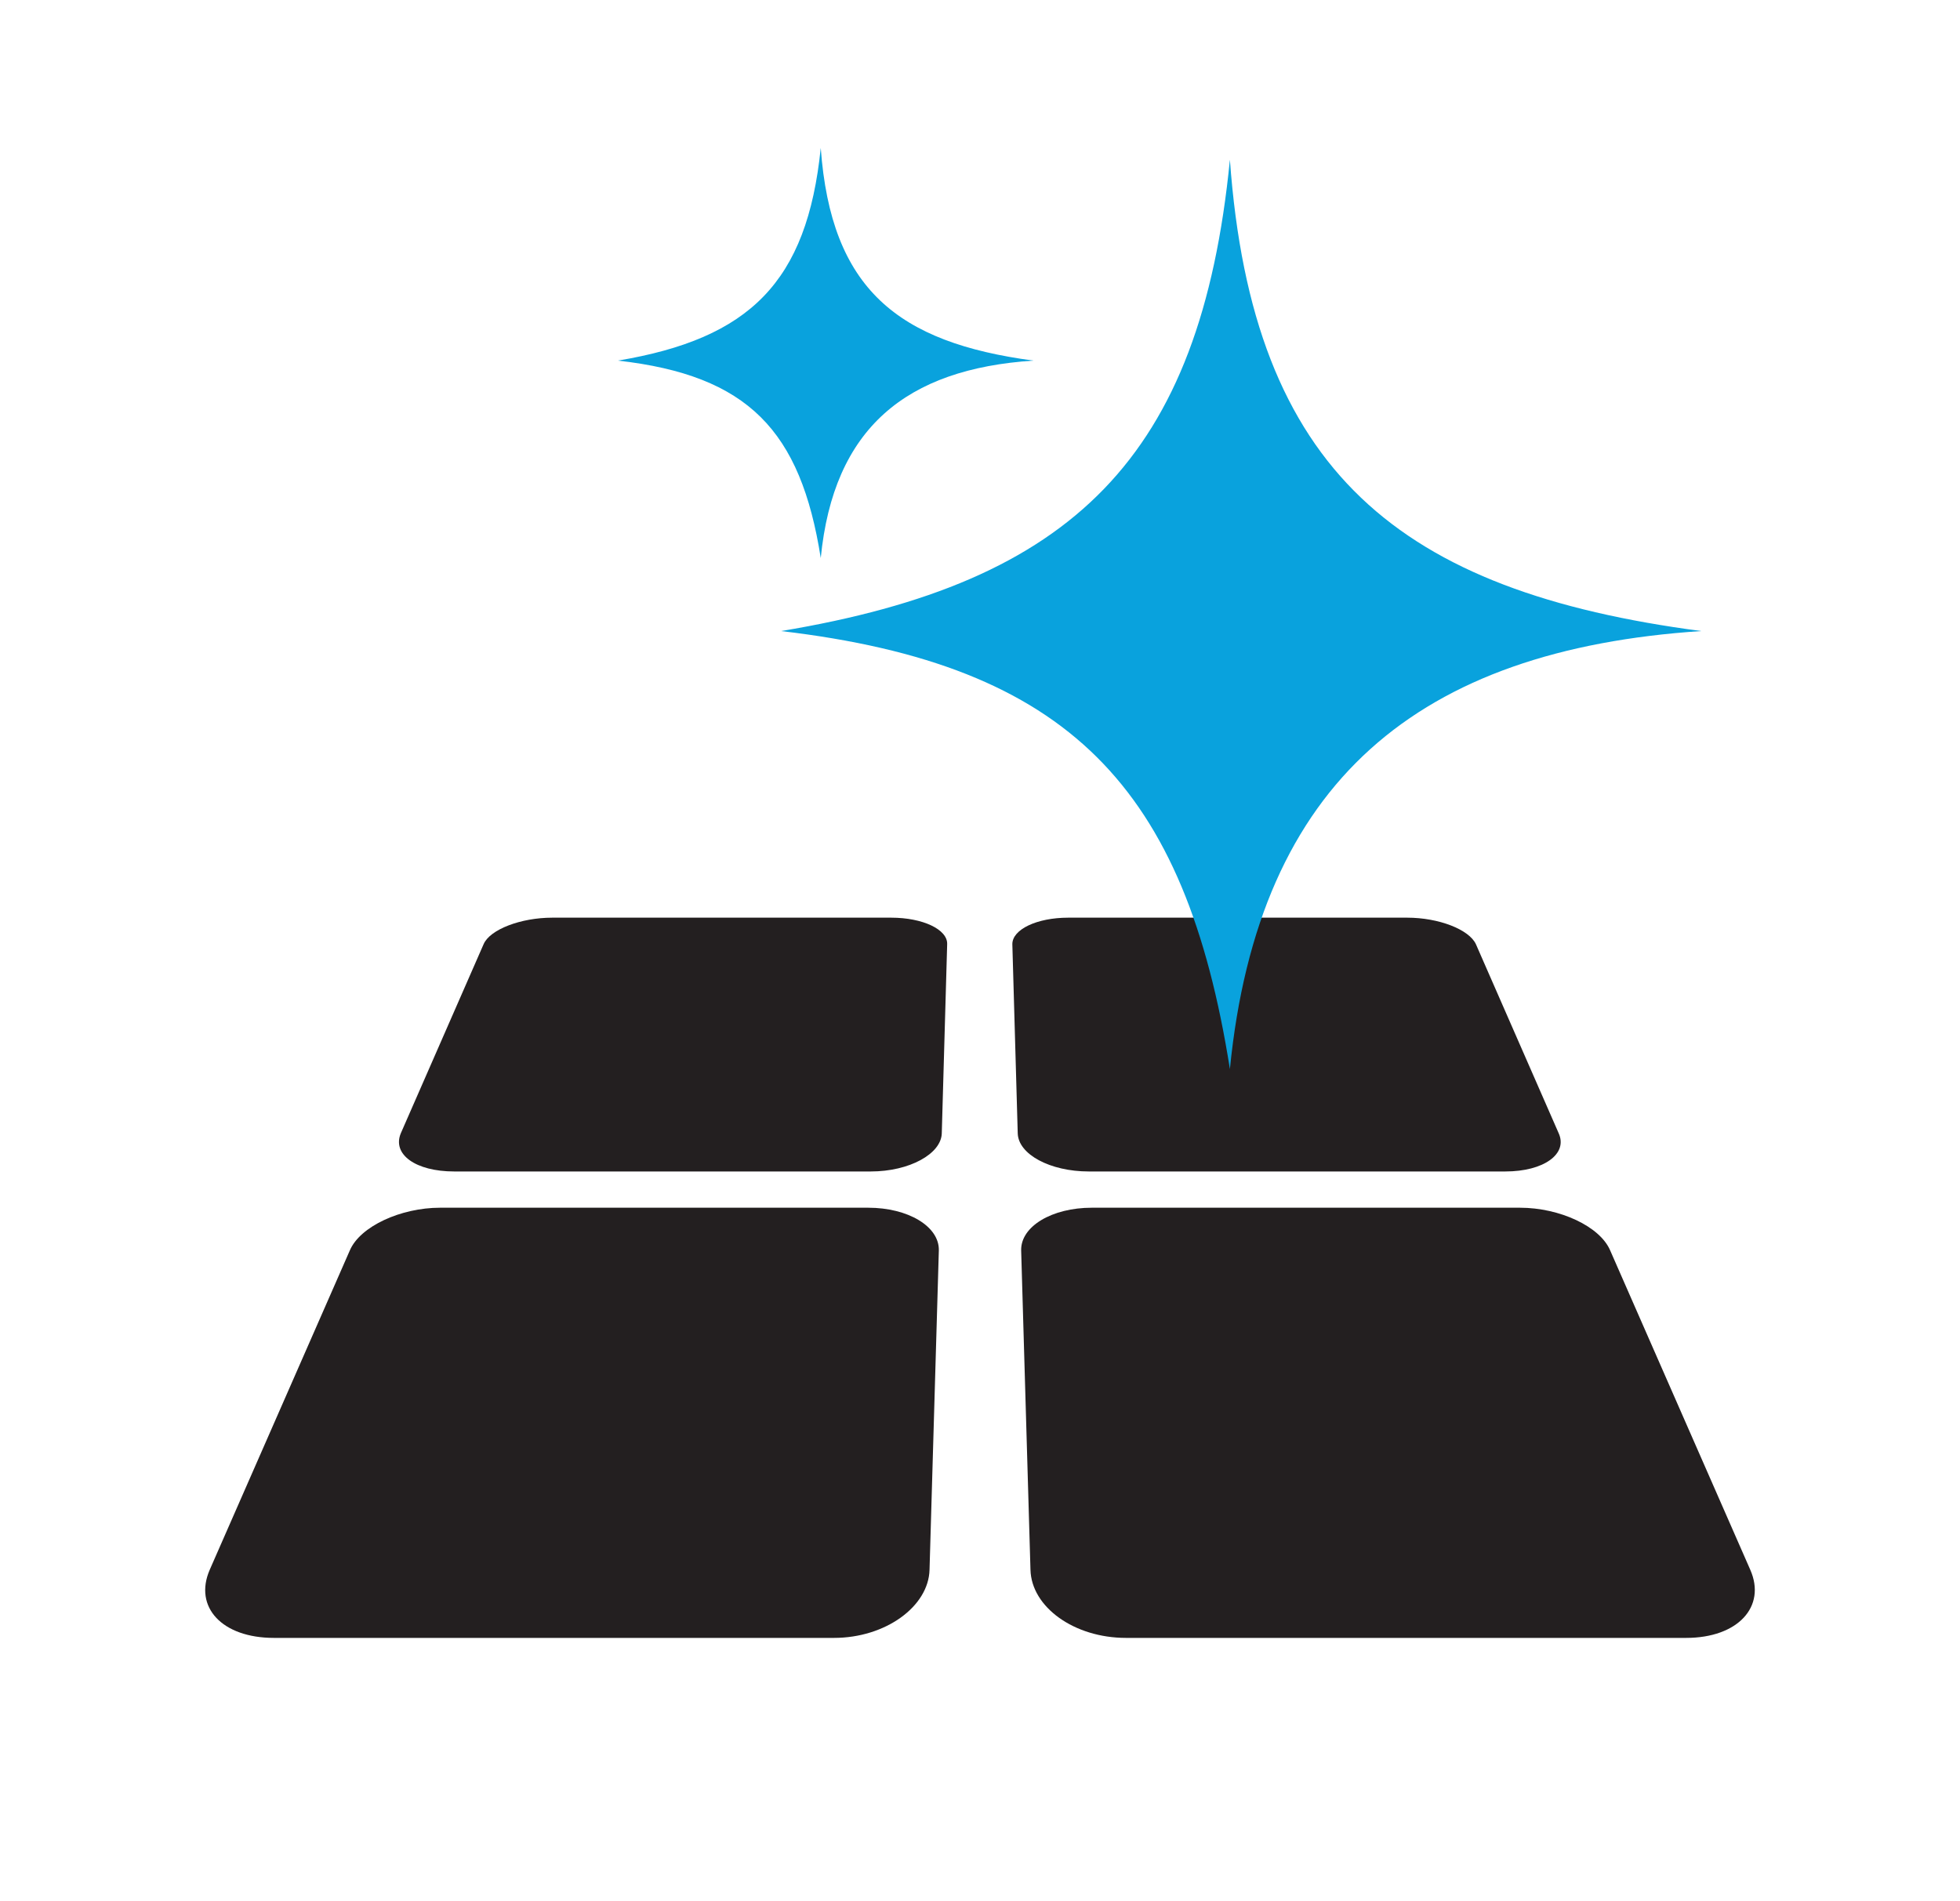
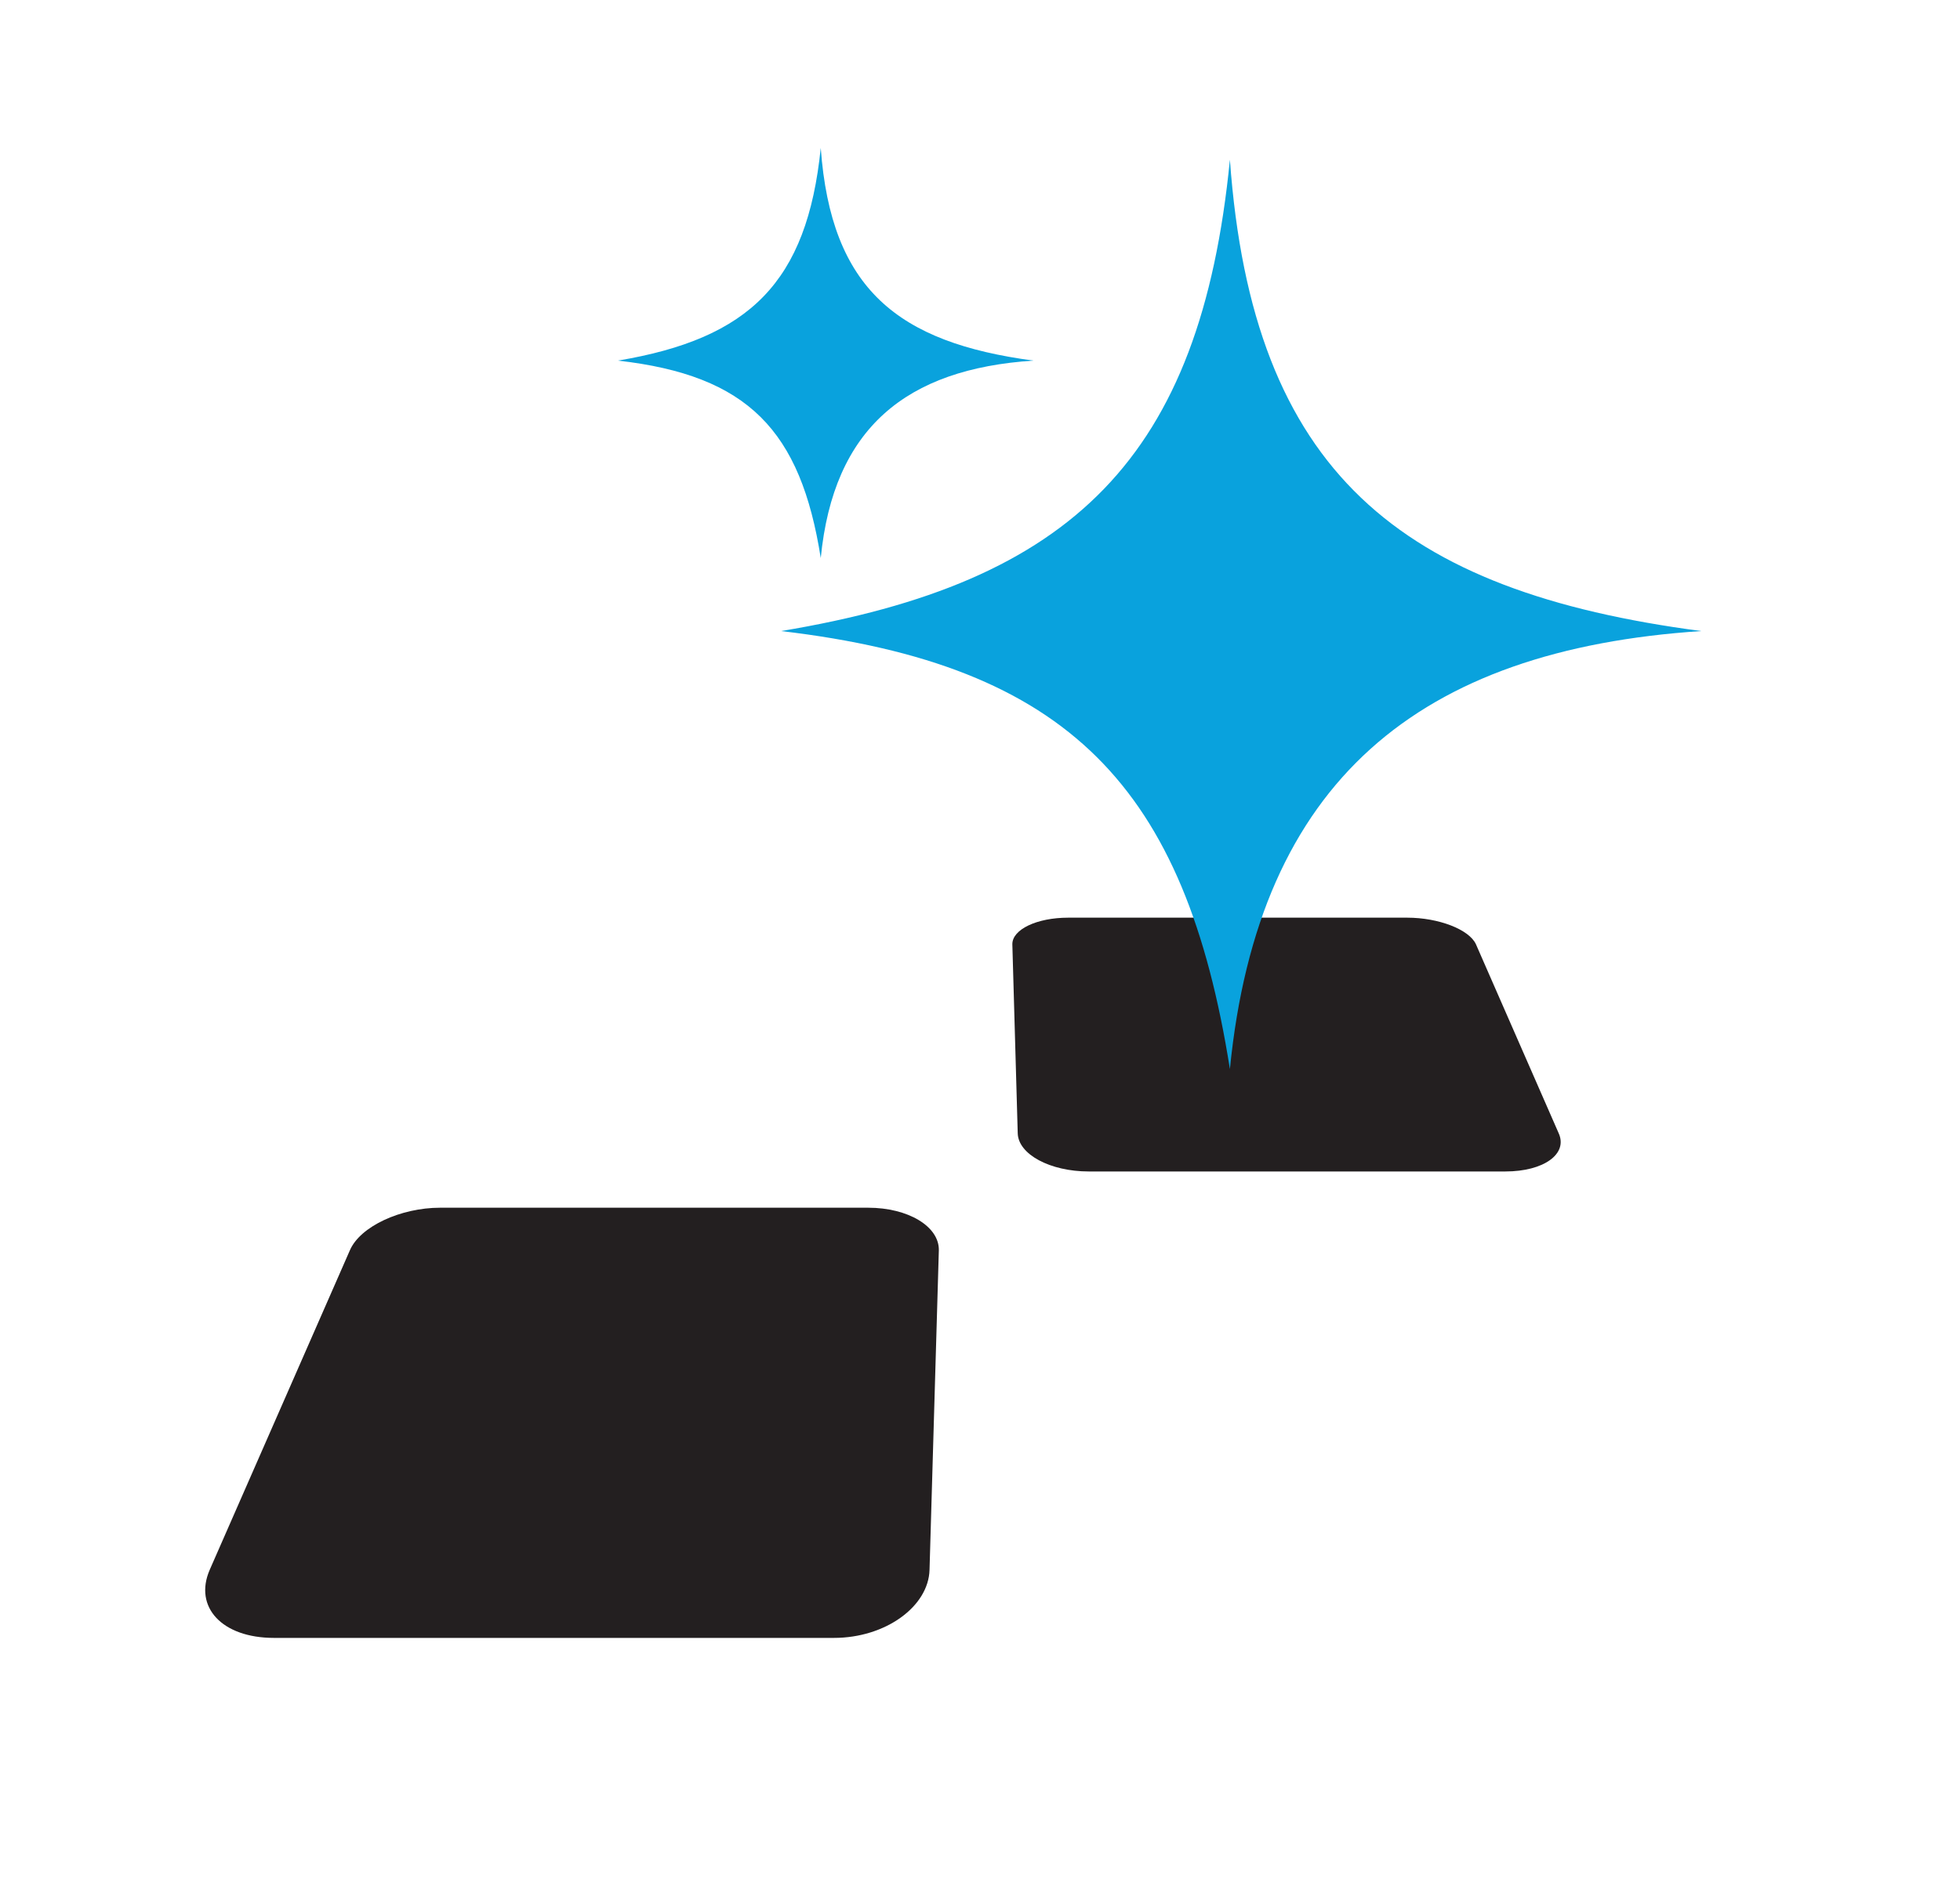
<svg xmlns="http://www.w3.org/2000/svg" id="stippelijnen" version="1.1" viewBox="0 0 400 388">
  <defs>
    <style>
      .st0 {
        fill: none;
      }

      .st1 {
        fill: #231f20;
      }

      .st2 {
        fill: #09a2dd;
      }

      .st3 {
        clip-path: url(#clippath);
      }
    </style>
    <clipPath id="clippath">
      <rect class="st0" x="41.9" y="30.2" width="316.2" height="304.1" />
    </clipPath>
  </defs>
  <g class="st3">
-     <path class="st1" d="M177.8,239.1h-85.1c-7.9,0-12.7-3.5-10.9-7.8l16.9-38.6c1.3-3,7.6-5.4,14-5.4h69.2c6.4,0,11.5,2.4,11.4,5.4l-1.1,38.6c-.1,4.2-6.6,7.8-14.5,7.8" />
    <path class="st1" d="M307.3,239.1h-85.1c-7.9,0-14.4-3.5-14.5-7.8l-1.1-38.6c0-3,5-5.4,11.4-5.4h69.2c6.4,0,12.6,2.4,14,5.4l16.9,38.6c1.9,4.2-3,7.8-10.9,7.8" />
    <path class="st1" d="M170.2,334.3H55.9c-10.6,0-16.4-6.3-13.1-13.9l28.6-65.2c2.1-4.9,10.4-8.7,18.4-8.7h87.4c8.1,0,14.5,3.8,14.4,8.7l-1.9,65.2c-.2,7.5-9,13.9-19.5,13.9" />
-     <path class="st1" d="M344.1,334.3h-114.3c-10.6,0-19.3-6.3-19.5-13.9l-1.9-65.2c-.1-4.9,6.3-8.7,14.4-8.7h87.4c8.1,0,16.3,3.8,18.4,8.7l28.6,65.2c3.3,7.5-2.5,13.9-13.1,13.9" />
    <path class="st2" d="M251,32.6c4.6,63.8,34.7,88.1,96.2,96.2-57.6,3.8-90.4,30.6-96.2,89.4-9.1-57.5-32.8-82.5-91.6-89.4,59.6-9.9,85.6-35.4,91.6-96.2" />
    <path class="st2" d="M167.5,30.2c2.1,28.8,15.7,39.7,43.4,43.4-26,1.7-40.8,13.8-43.4,40.3-4.1-26-14.8-37.3-41.4-40.3,26.9-4.5,38.6-16,41.4-43.4" />
  </g>
</svg>